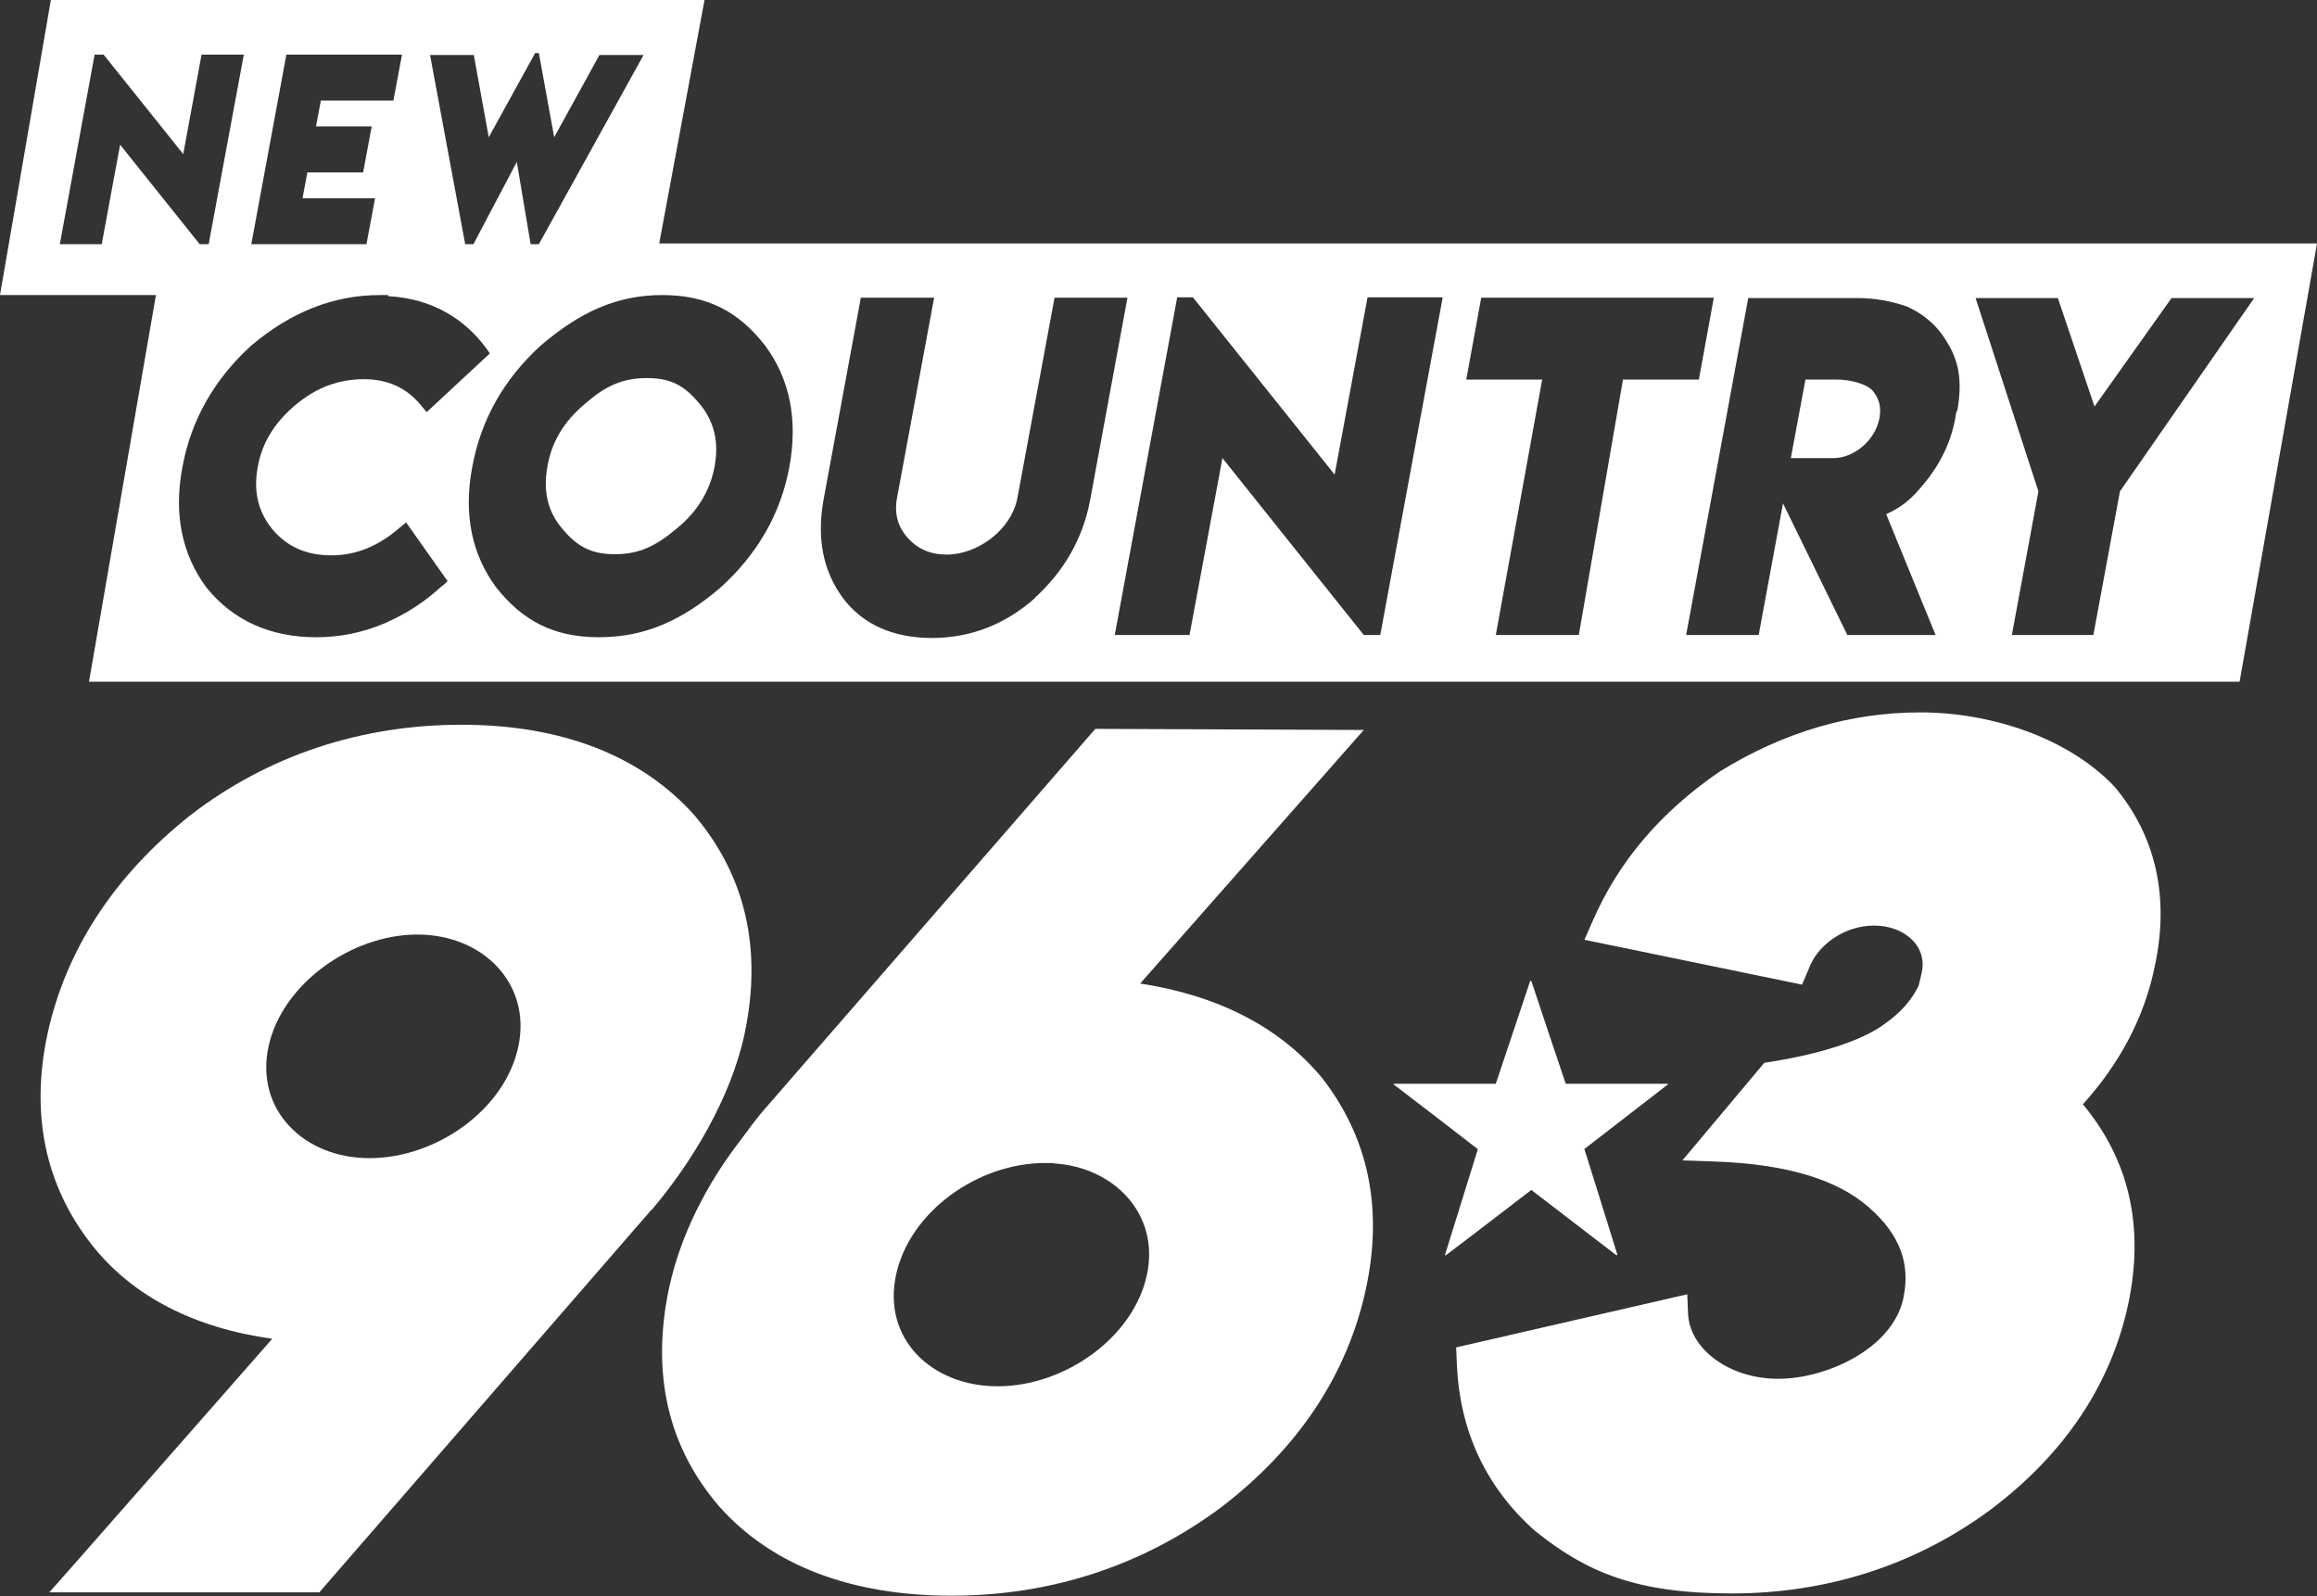
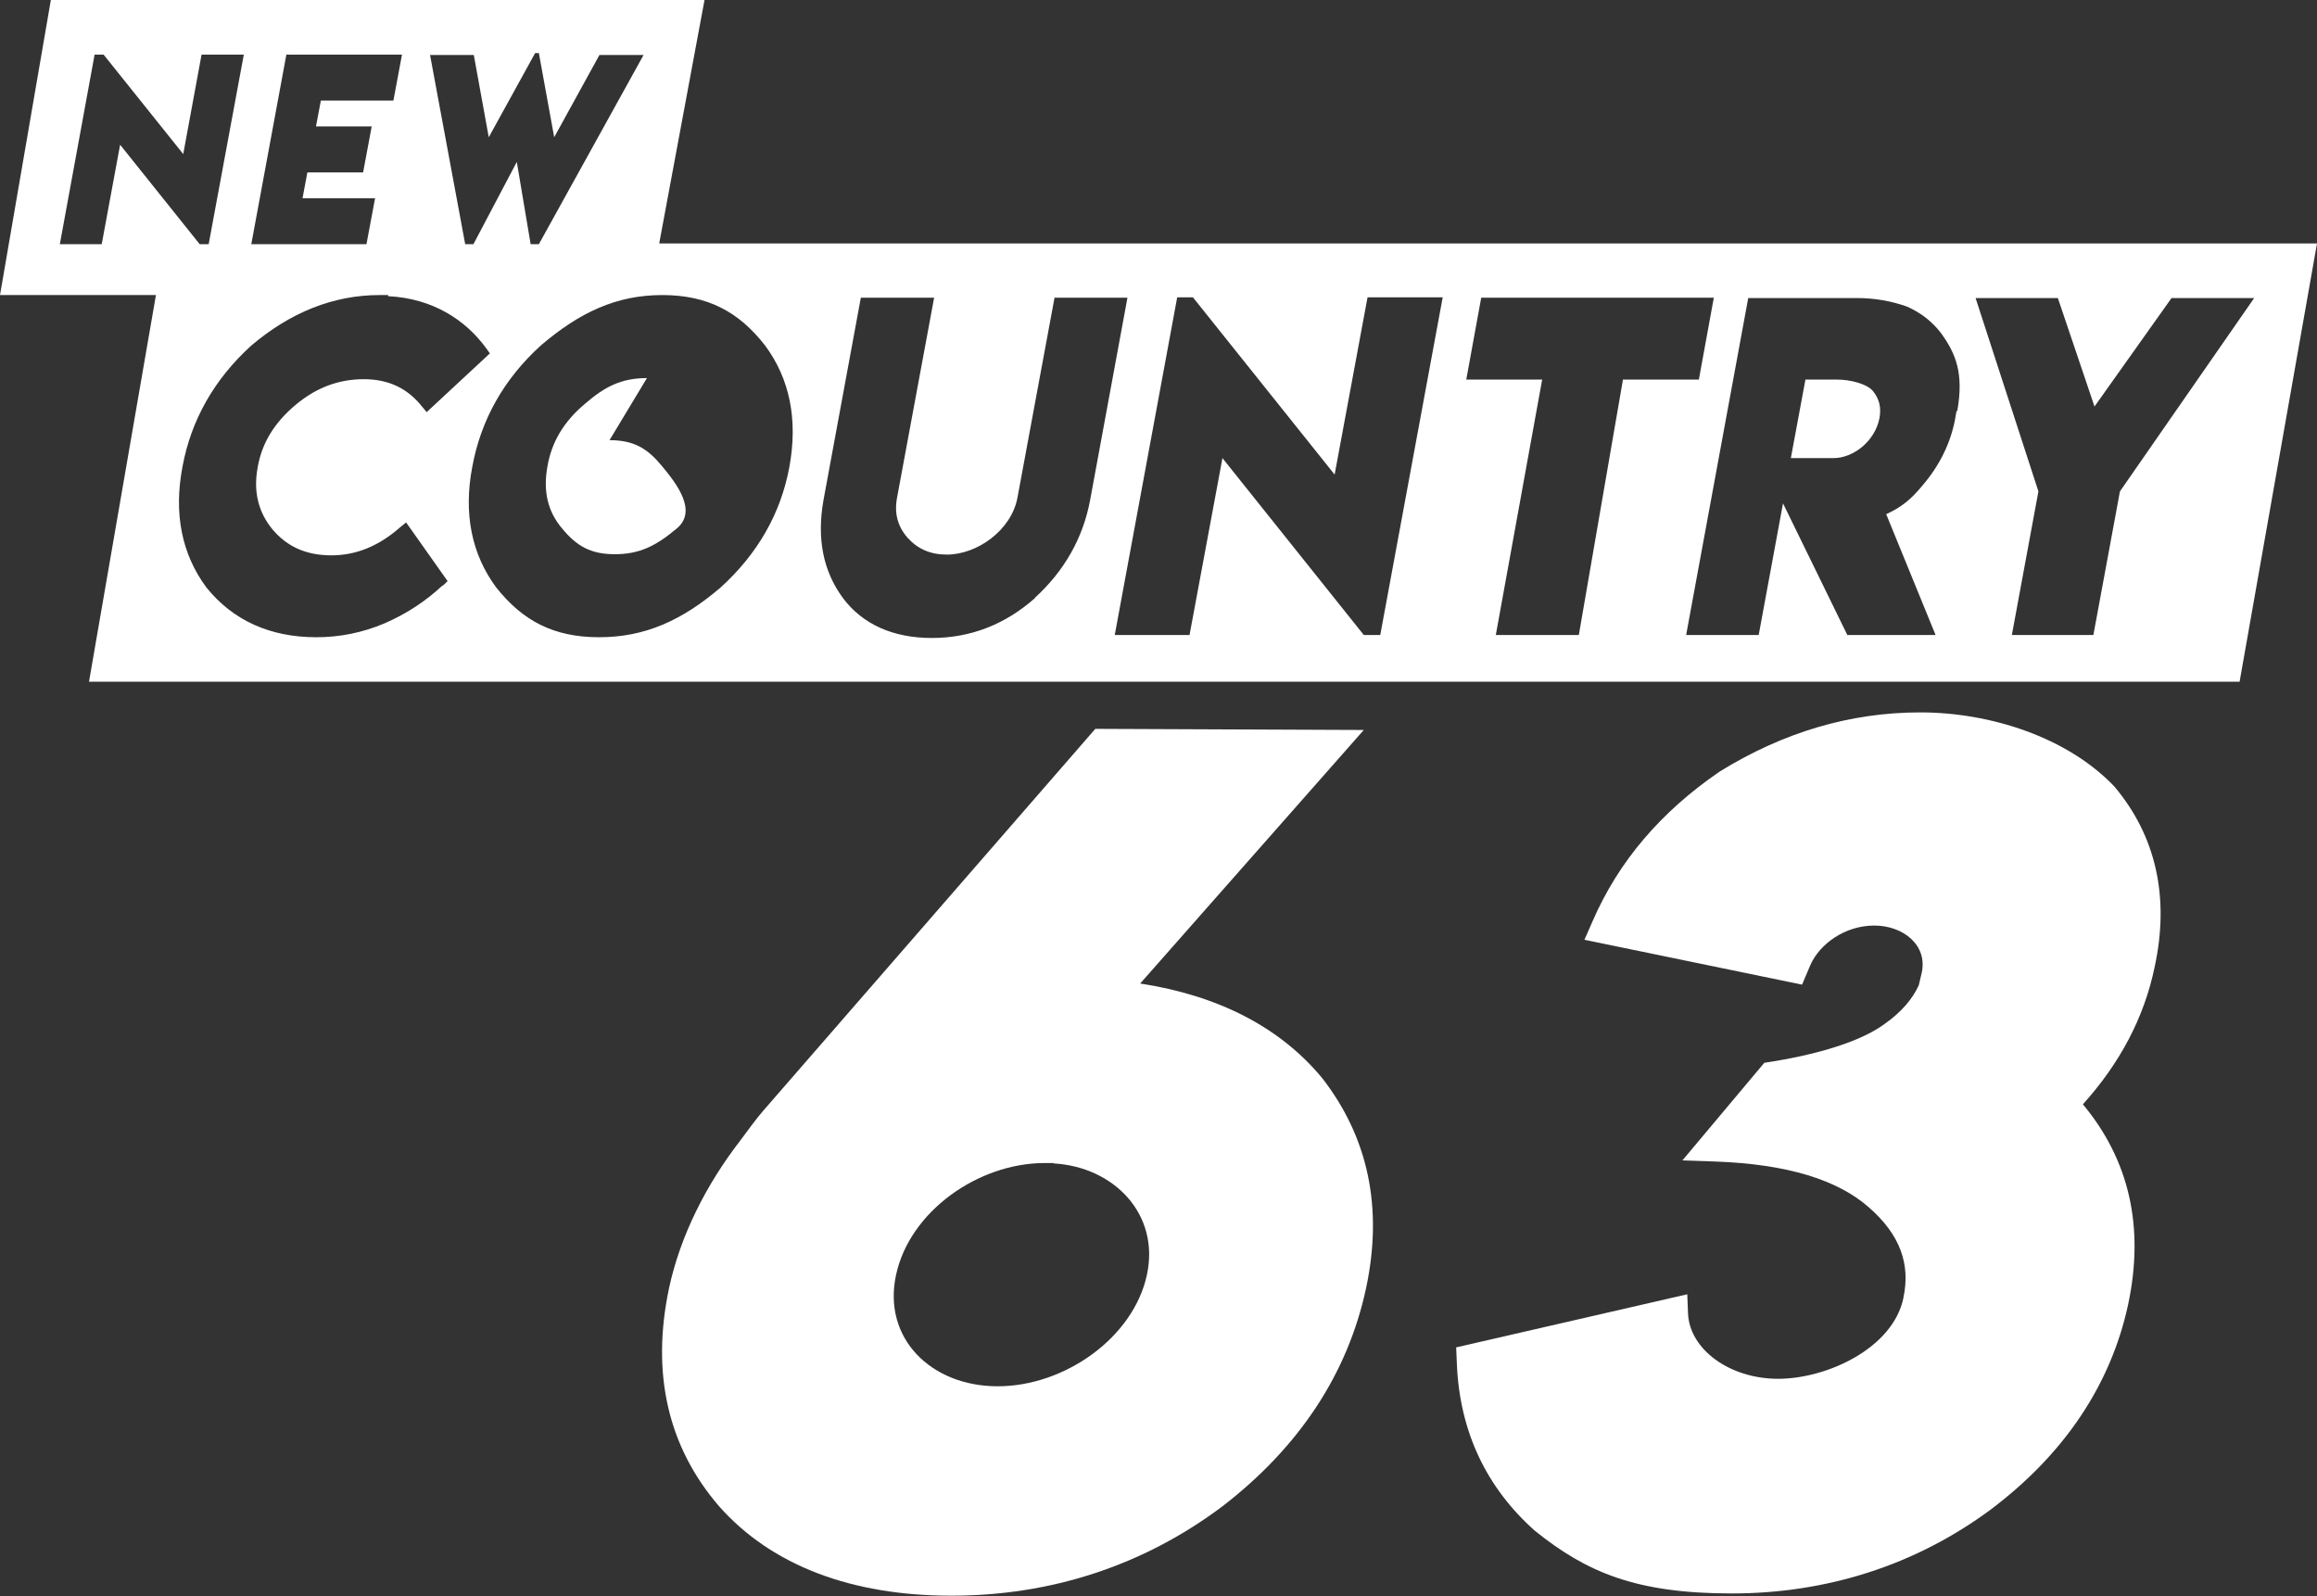
<svg xmlns="http://www.w3.org/2000/svg" viewBox="0 0 619.6 426.8">
  <rect x="0" y="0" width="619.6" height="426.8" fill="#333333" stroke="none" />
  <g fill="#fff">
-     <path d="m174.2 323.5-88.8 102.3h-72.2c0 .1 59.6-67.8 59.6-67.8-20.8-2.9-37.4-11.3-48.3-25.2-12.4-15.8-16.4-34.8-11.8-56.3 4.9-22.5 17.8-42.3 38.2-58.5 20.9-16.1 45.8-24.2 72.5-24.2s48 8.2 62.3 24.2c13.7 16.2 18.2 35.8 13.4 58.5-3.6 16.9-14 34.3-24.8 47zm-75.4-13.8c17.8 0 36.2-12.9 39.8-29.8 3.6-16.8-9.4-30-27-30s-36.2 13.2-39.8 30 9.4 29.8 27 29.8z" />
    <path d="m293 194.9 71.7.3-59.8 67.8c20.8 3.2 37.3 11.6 48.6 25.2 12.4 15.9 16.4 34.8 11.8 56.3-4.9 22.8-17.8 42.4-38.4 58.3-21.2 15.9-45.9 23.9-72.5 23.9s-48-8-62.1-23.9c-13.7-15.9-18.2-35.5-13.4-58.3 3-14 9.9-27.7 19.2-39.7 1.7-2.3 4.4-6 6.1-7.9l88.7-102zm-11.2 116.1h-2.4c-17.9 0-36.2 13-39.8 30-3.6 16.8 9.3 29.7 27.2 29.7s36.3-13 39.9-29.8c3.5-16.2-8.8-28.9-25-29.8z" />
    <path d="m509 347c1.9-8.9-.8-16.8-9.3-24.2-8.2-7.2-21.5-11.5-41-12.2l-8.8-.3 21.9-26.1c14-2.1 25.5-5.6 31.9-10.2 4.9-3.4 7.7-6.9 9.4-10.5l.8-3.4c1.6-7.3-4.9-12.6-12.7-12.6s-14.6 4.9-17.1 10.6l-2.2 5.2-58.2-12 2.2-5c6.9-15.9 18.2-29.2 34-40 17-10.5 34.9-15.8 53.6-15.8s39.3 6.6 51.9 19.8c11.2 13.3 14.8 29.7 10.8 48.2-2.8 13.6-9.3 25.8-19.2 36.8 12.4 14.9 16.5 32.8 12.1 53.5-4.6 21.4-17 40-36.8 54.9-20 14.8-43.7 22.4-69.2 22.4s-38.8-5.6-52.7-16.8c-12.9-11.5-20-26.4-20.8-44.3l-.2-4.7 61.8-14.2.2 5c.3 9.6 11 17.6 24.1 17.6s30.7-8.2 33.5-21.6z" />
    <path d="m491.3 101.5h-8.5l-3.9 21h7.2 4.2c5.3 0 11.1-4.5 12.3-10.7.5-2.8 0-5.1-1.8-7.3-1.7-1.9-6-3-9.6-3z" />
    <path d="m176.3 65 12.1-65h-174.8l-13.6 78.9h41.7l-17.9 103.4h575.1s20.7-117.2 20.7-117.2h-443.3zm-49.6-50.3 4 22 12.4-22.5h1l4.1 22.5 12.1-22h11.8l-28 50.6h-2.2l-3.7-22-11.6 22h-2.2l-9.4-50.6h11.8zm-50-.1h30.8l-2.3 12.3h-19.4l-1.3 6.9h14.9l-2.3 12.3h-14.9l-1.3 6.9h19.4l-2.3 12.3h-30.8l9.4-50.8zm-44.6 24.2-4.9 26.5h-11.2l9.3-50.7h2.4l21.3 26.6 4.9-26.6h11.3l-9.4 50.7h-2.4l-21.2-26.5zm86.3 117.7c-4.6 4.3-9.8 7.7-15.6 10.2-5.9 2.5-12 3.7-18.2 3.7-12.4 0-22.3-4.5-29.4-13.3-6.6-8.9-8.8-19.8-6.4-32.3 2.3-12.5 8.5-23.4 18.4-32.4 10.5-8.9 22-13.5 34.3-13.5h2.3v.3c12.1.6 20.8 6.5 26.2 13.9l1 1.4-16.9 15.7-1.1-1.3c-3.9-5-9-7.5-15.7-7.5s-12.7 2.2-18.3 6.9-9 10.2-10.1 16.7c-1.2 6.5.2 12 4 16.6 3.9 4.6 9 6.9 15.7 6.9s12.7-2.5 18.4-7.5l1.6-1.3 11.1 15.7-1.5 1.4zm92.7-31.7c-2.3 12.6-8.6 23.4-18.4 32.3-10.3 8.8-20.2 13.3-32.5 13.3s-20.5-4.5-27.5-13.3c-6.6-8.9-8.8-19.8-6.4-32.3 2.3-12.5 8.4-23.4 18.3-32.4 10.4-8.9 20.3-13.5 32.5-13.5s20.5 4.5 27.5 13.5c6.6 8.9 8.8 19.8 6.5 32.4zm65.7 35.1c-8 7.1-17.3 10.7-27.6 10.7s-18.5-3.6-23.8-10.7c-5.3-7.2-7-15.9-5.2-26.1l10-54.2h19.6l-9.9 53.4c-.8 4.2.1 7.7 2.8 10.8 2.7 3 6.1 4.5 10.5 4.5 8.1 0 17.3-6.5 18.9-15.3l9.9-53.4h19.5l-10 54.2c-1.9 10.1-6.9 18.9-14.8 26.1zm92.3 9.9h-4.4l-37.8-47.3-8.8 47.3h-20l16.7-90.3h4.2l37.9 47.4 8.8-47.4h20.1zm52.9 0h-22l12.4-68.3h-20.3l4-21.9h62.2l-4 21.9h-20.3l-11.8 68.3zm101.2-59.9-.4 2.3c-1.2 6.2-4 12.1-8.6 17.5-3.2 3.9-5.7 5.9-9.8 7.8l13.2 32.3h-23.6l-17.2-35.2-6.5 35.2h-19.4l16.6-90.1h29.1c4.7 0 9.2.8 13.4 2.3 3.6 1.6 6.6 3.9 9 7 4 5.5 6.2 10.8 4.4 20.9zm43.7 21.5-7.1 38.4h-21.8l7.1-38.4-16.8-51.7h22l9.8 29 20.6-29h22.1z" />
-     <path d="m173 101.1c-6.7 0-11.2 2.2-16.6 6.9-5.6 4.7-8.9 10.2-10 16.7-1.2 6.5 0 12 3.9 16.6 3.8 4.6 7.5 6.9 14.1 6.9s11-2.2 16.6-6.9c5.6-4.6 8.9-10.1 10.1-16.6s-.1-12-4-16.7c-3.8-4.6-7.4-6.9-14-6.9z" />
-     <path d="m423.7 307.3c3 9.5 5.9 18.9 8.8 28.2 0 0-.2.1-.2.2-7.6-5.8-15.1-11.6-22.8-17.5-7.6 5.8-15.2 11.7-22.9 17.5 0 0-.2 0-.2-.1 2.9-9.4 5.9-18.9 8.8-28.3-7.5-5.8-15-11.6-22.5-17.3v-.2h27.3c3.1-9.2 6.1-18.3 9.2-27.5h.3c3 9.1 6.1 18.3 9.2 27.5h27.3v.2c-7.5 5.8-15 11.6-22.5 17.4z" />
+     <path d="m173 101.1c-6.7 0-11.2 2.2-16.6 6.9-5.6 4.7-8.9 10.2-10 16.7-1.2 6.5 0 12 3.9 16.6 3.8 4.6 7.5 6.9 14.1 6.9s11-2.2 16.6-6.9s-.1-12-4-16.7c-3.8-4.6-7.4-6.9-14-6.9z" />
  </g>
</svg>